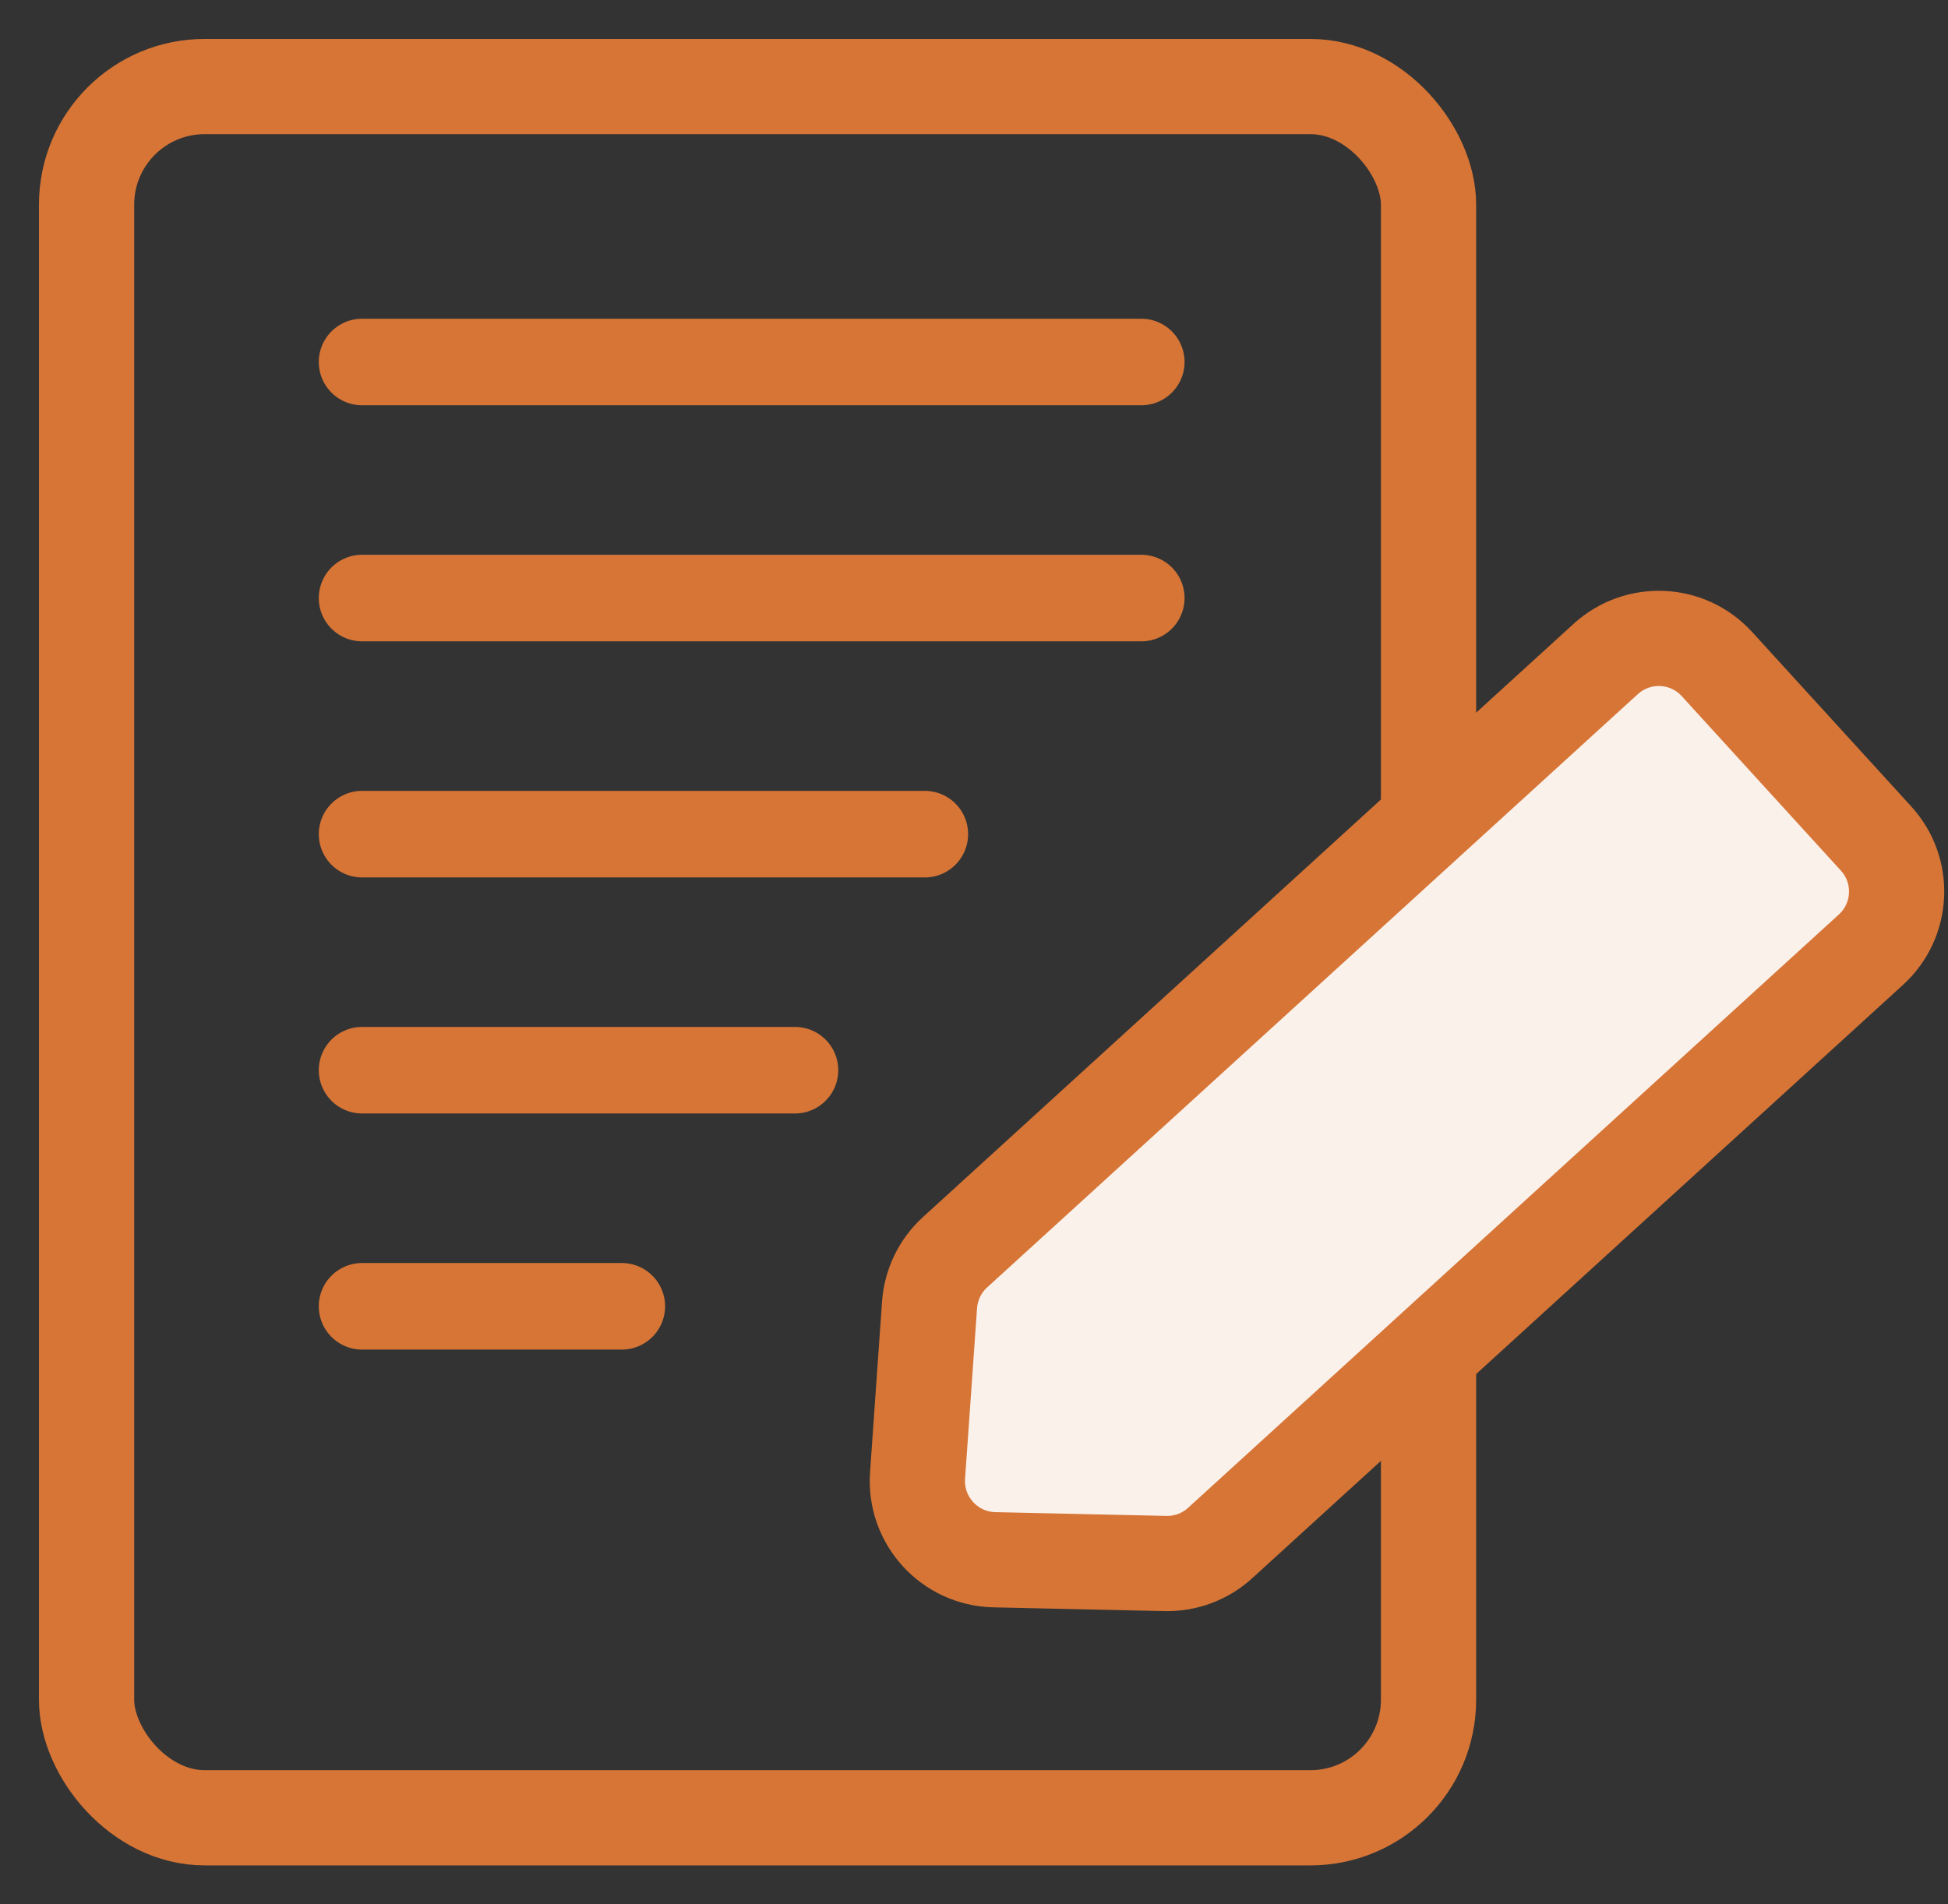
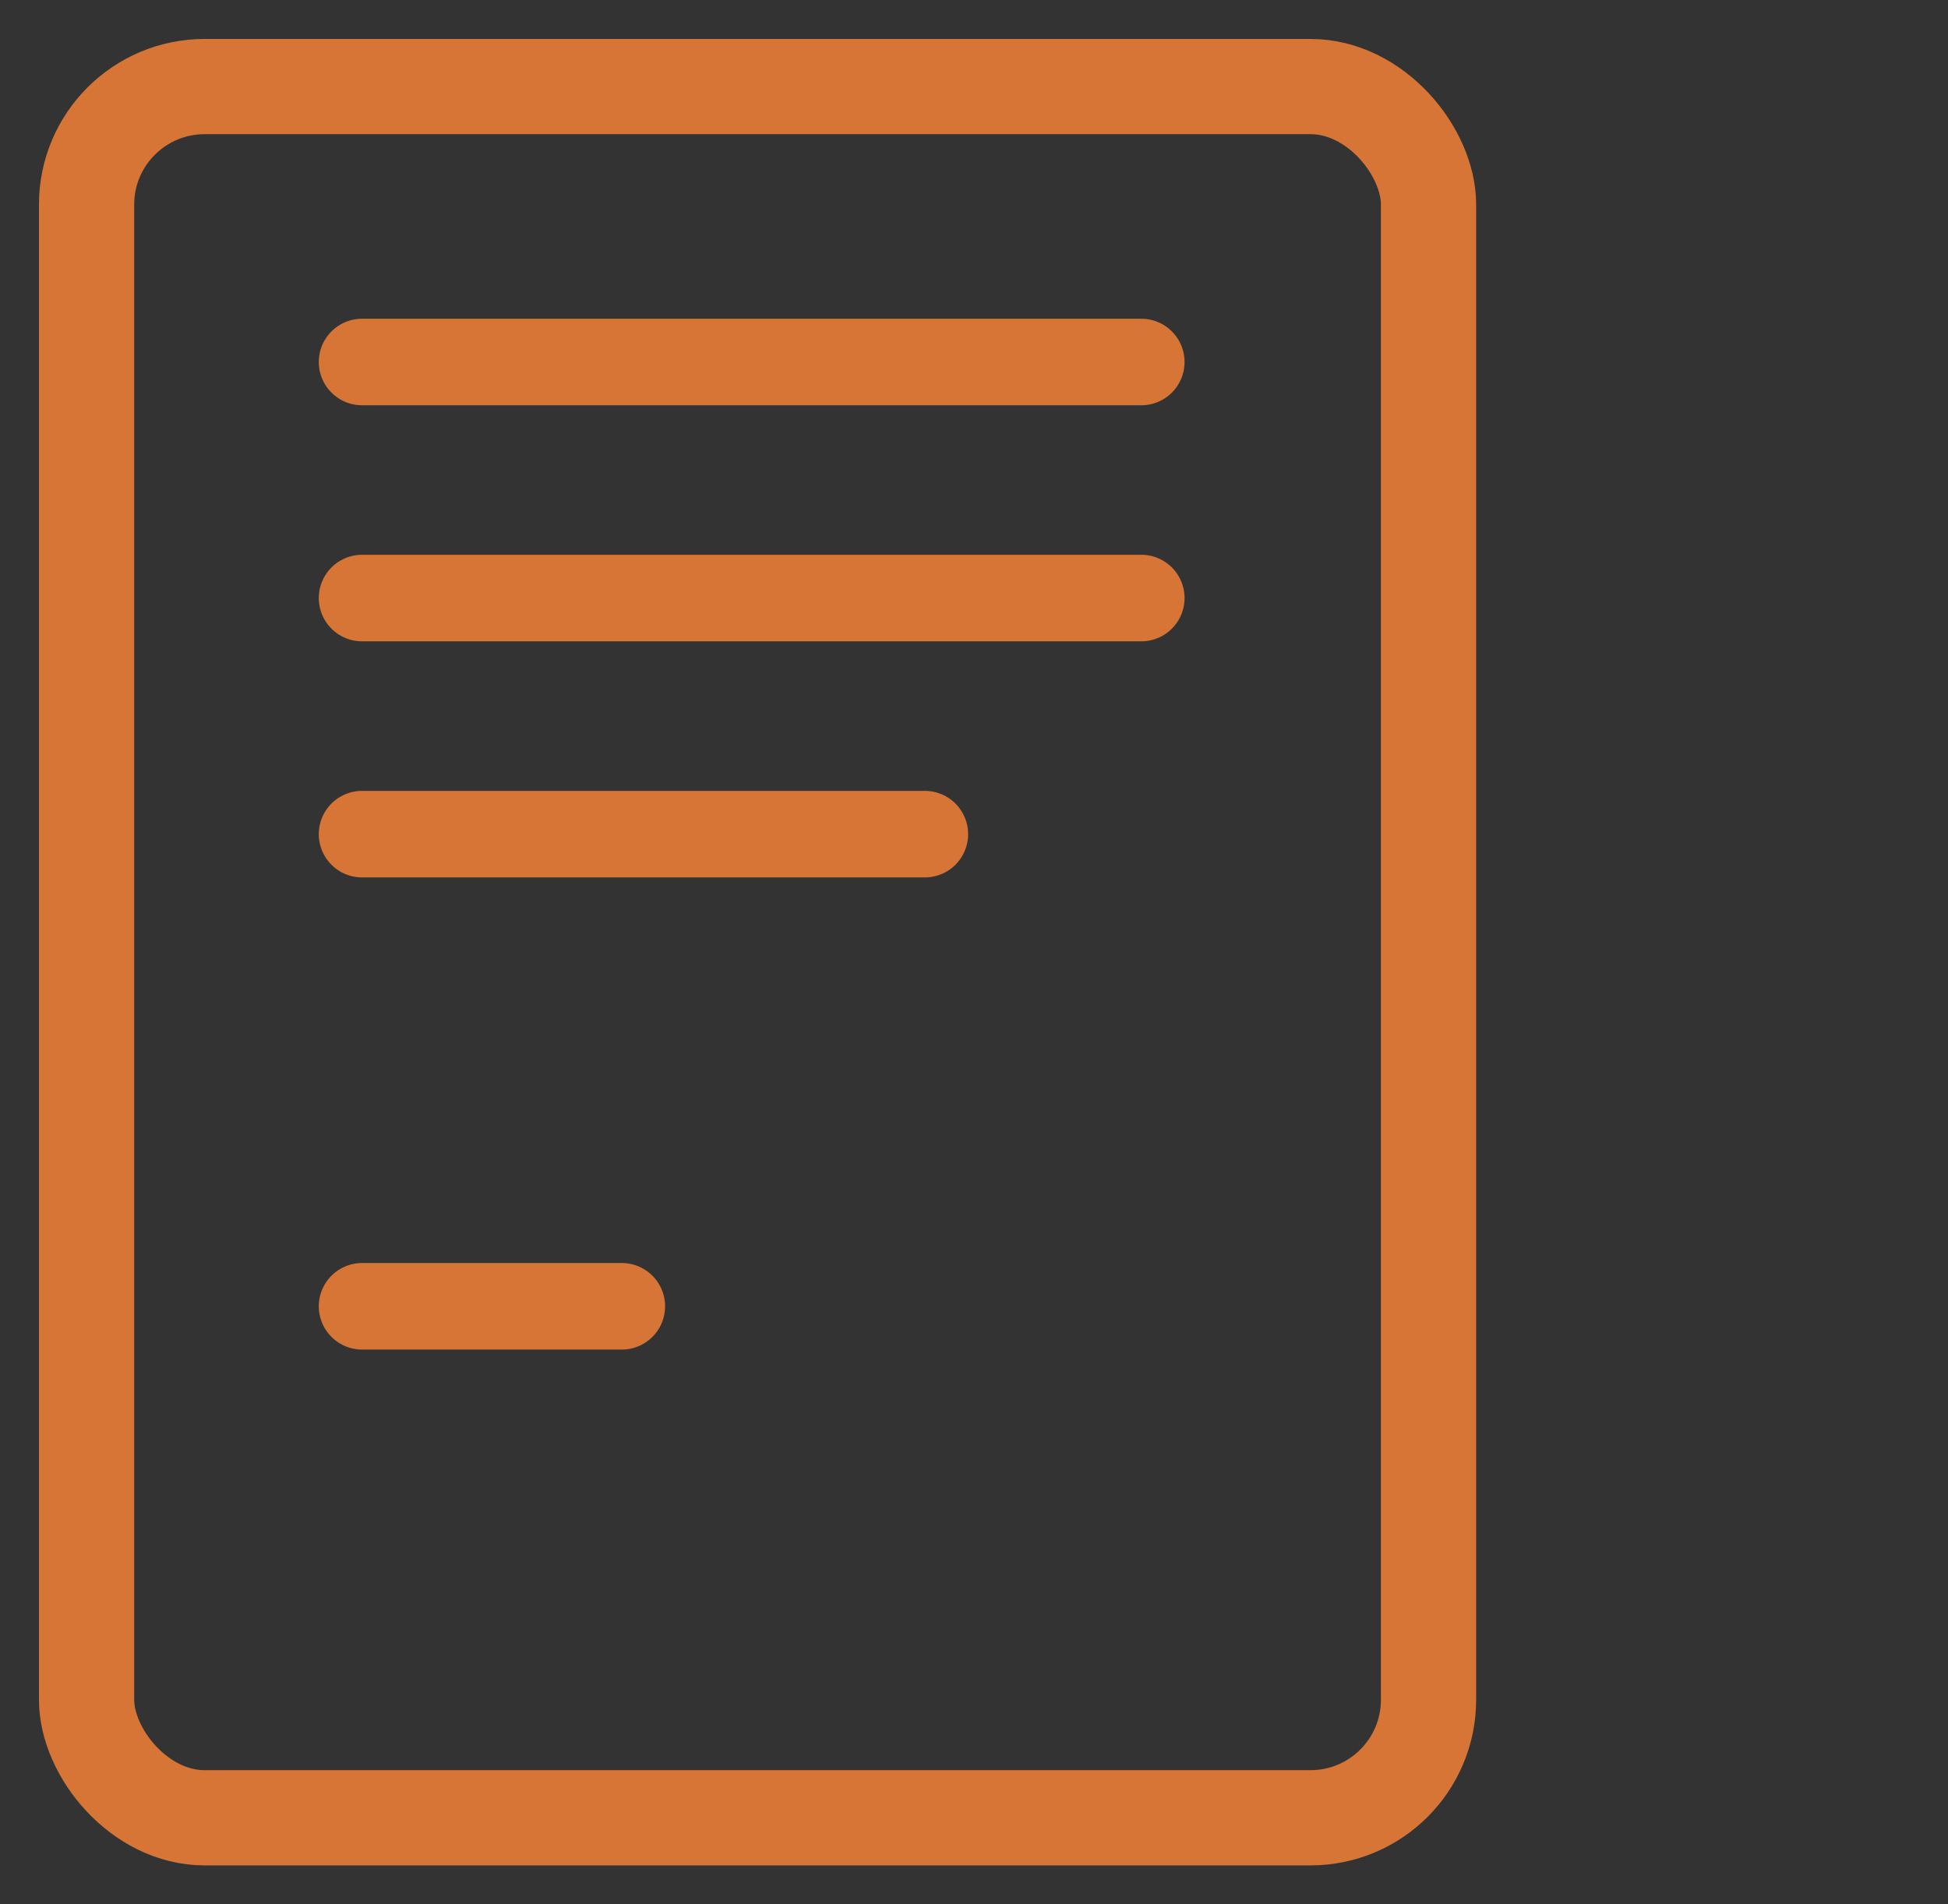
<svg xmlns="http://www.w3.org/2000/svg" width="45" height="44" viewBox="0 0 45 44" fill="none">
  <rect x="0" y="0" width="45" height="44" fill="#333333" stroke="none" />
  <rect x="2" y="2" width="31" height="40" rx="2.727" stroke="#D67536" stroke-width="2.2" />
  <path d="M8.364 8.364H26.364" stroke="#D67536" stroke-width="2" stroke-linecap="round" />
  <path d="M8.364 13.818H26.364" stroke="#D67536" stroke-width="2" stroke-linecap="round" />
  <path d="M8.364 19.273H21.364" stroke="#D67536" stroke-width="2" stroke-linecap="round" />
-   <path d="M8.364 24.727H18.364" stroke="#D67536" stroke-width="2" stroke-linecap="round" />
  <path d="M8.364 30.182H14.364" stroke="#D67536" stroke-width="2" stroke-linecap="round" />
-   <path d="M37.094 15.225C37.837 14.549 38.986 14.601 39.663 15.344L43.338 19.374C44.015 20.116 43.962 21.266 43.22 21.942L28.187 35.651C27.842 35.966 27.389 36.136 26.922 36.125L22.97 36.038C21.932 36.015 21.124 35.129 21.196 34.093L21.473 30.15C21.506 29.684 21.716 29.249 22.061 28.934L37.094 15.225Z" fill="#FBF1EB" stroke="#D67536" stroke-width="2.2" />
</svg>